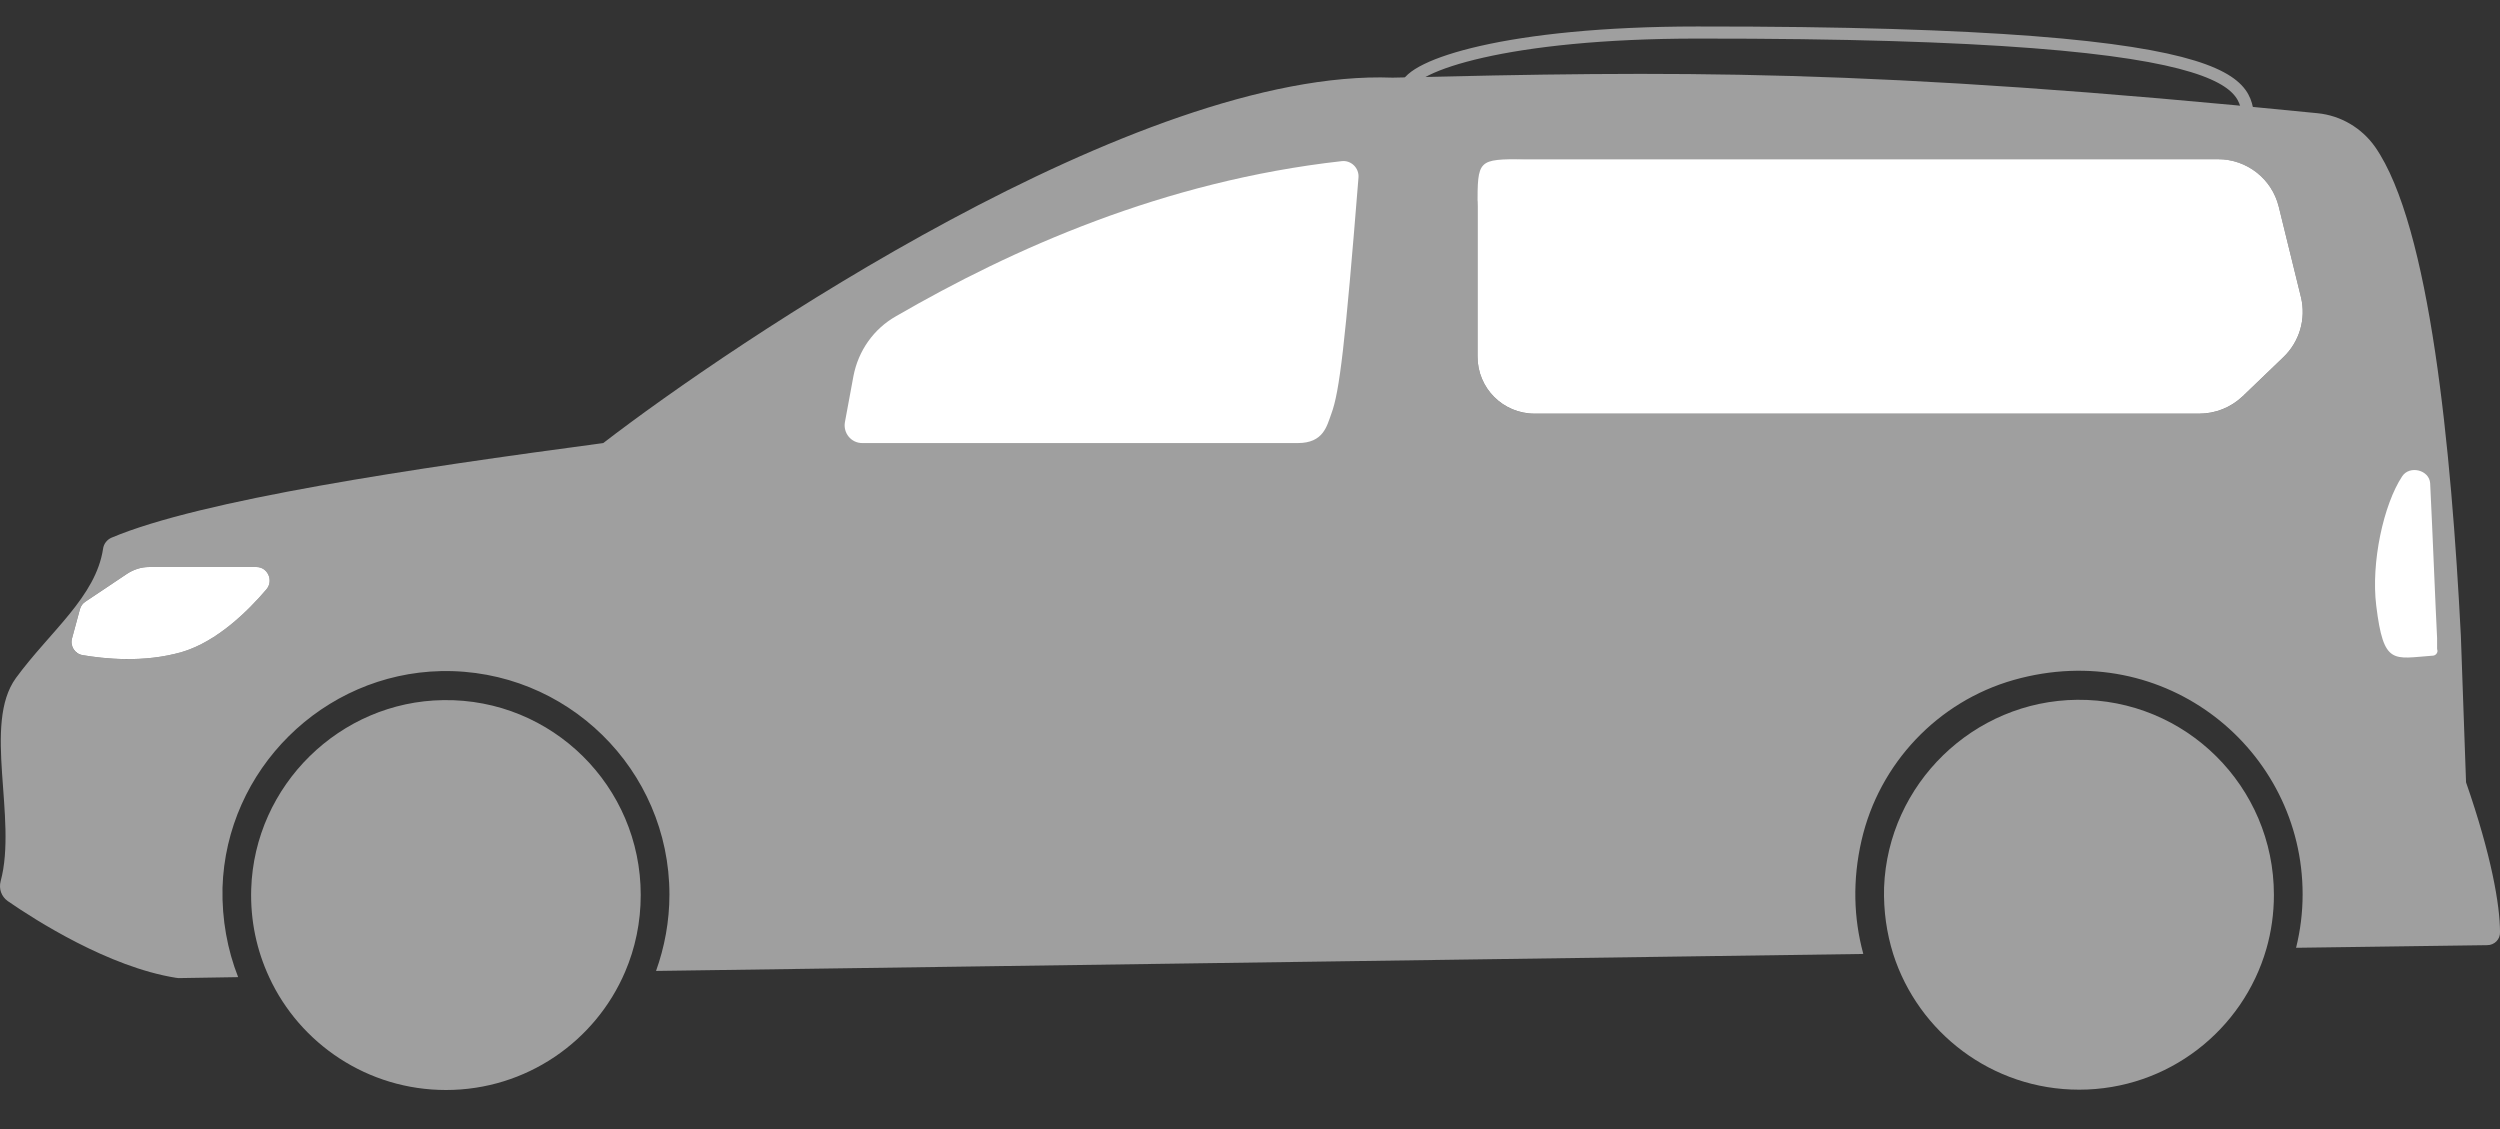
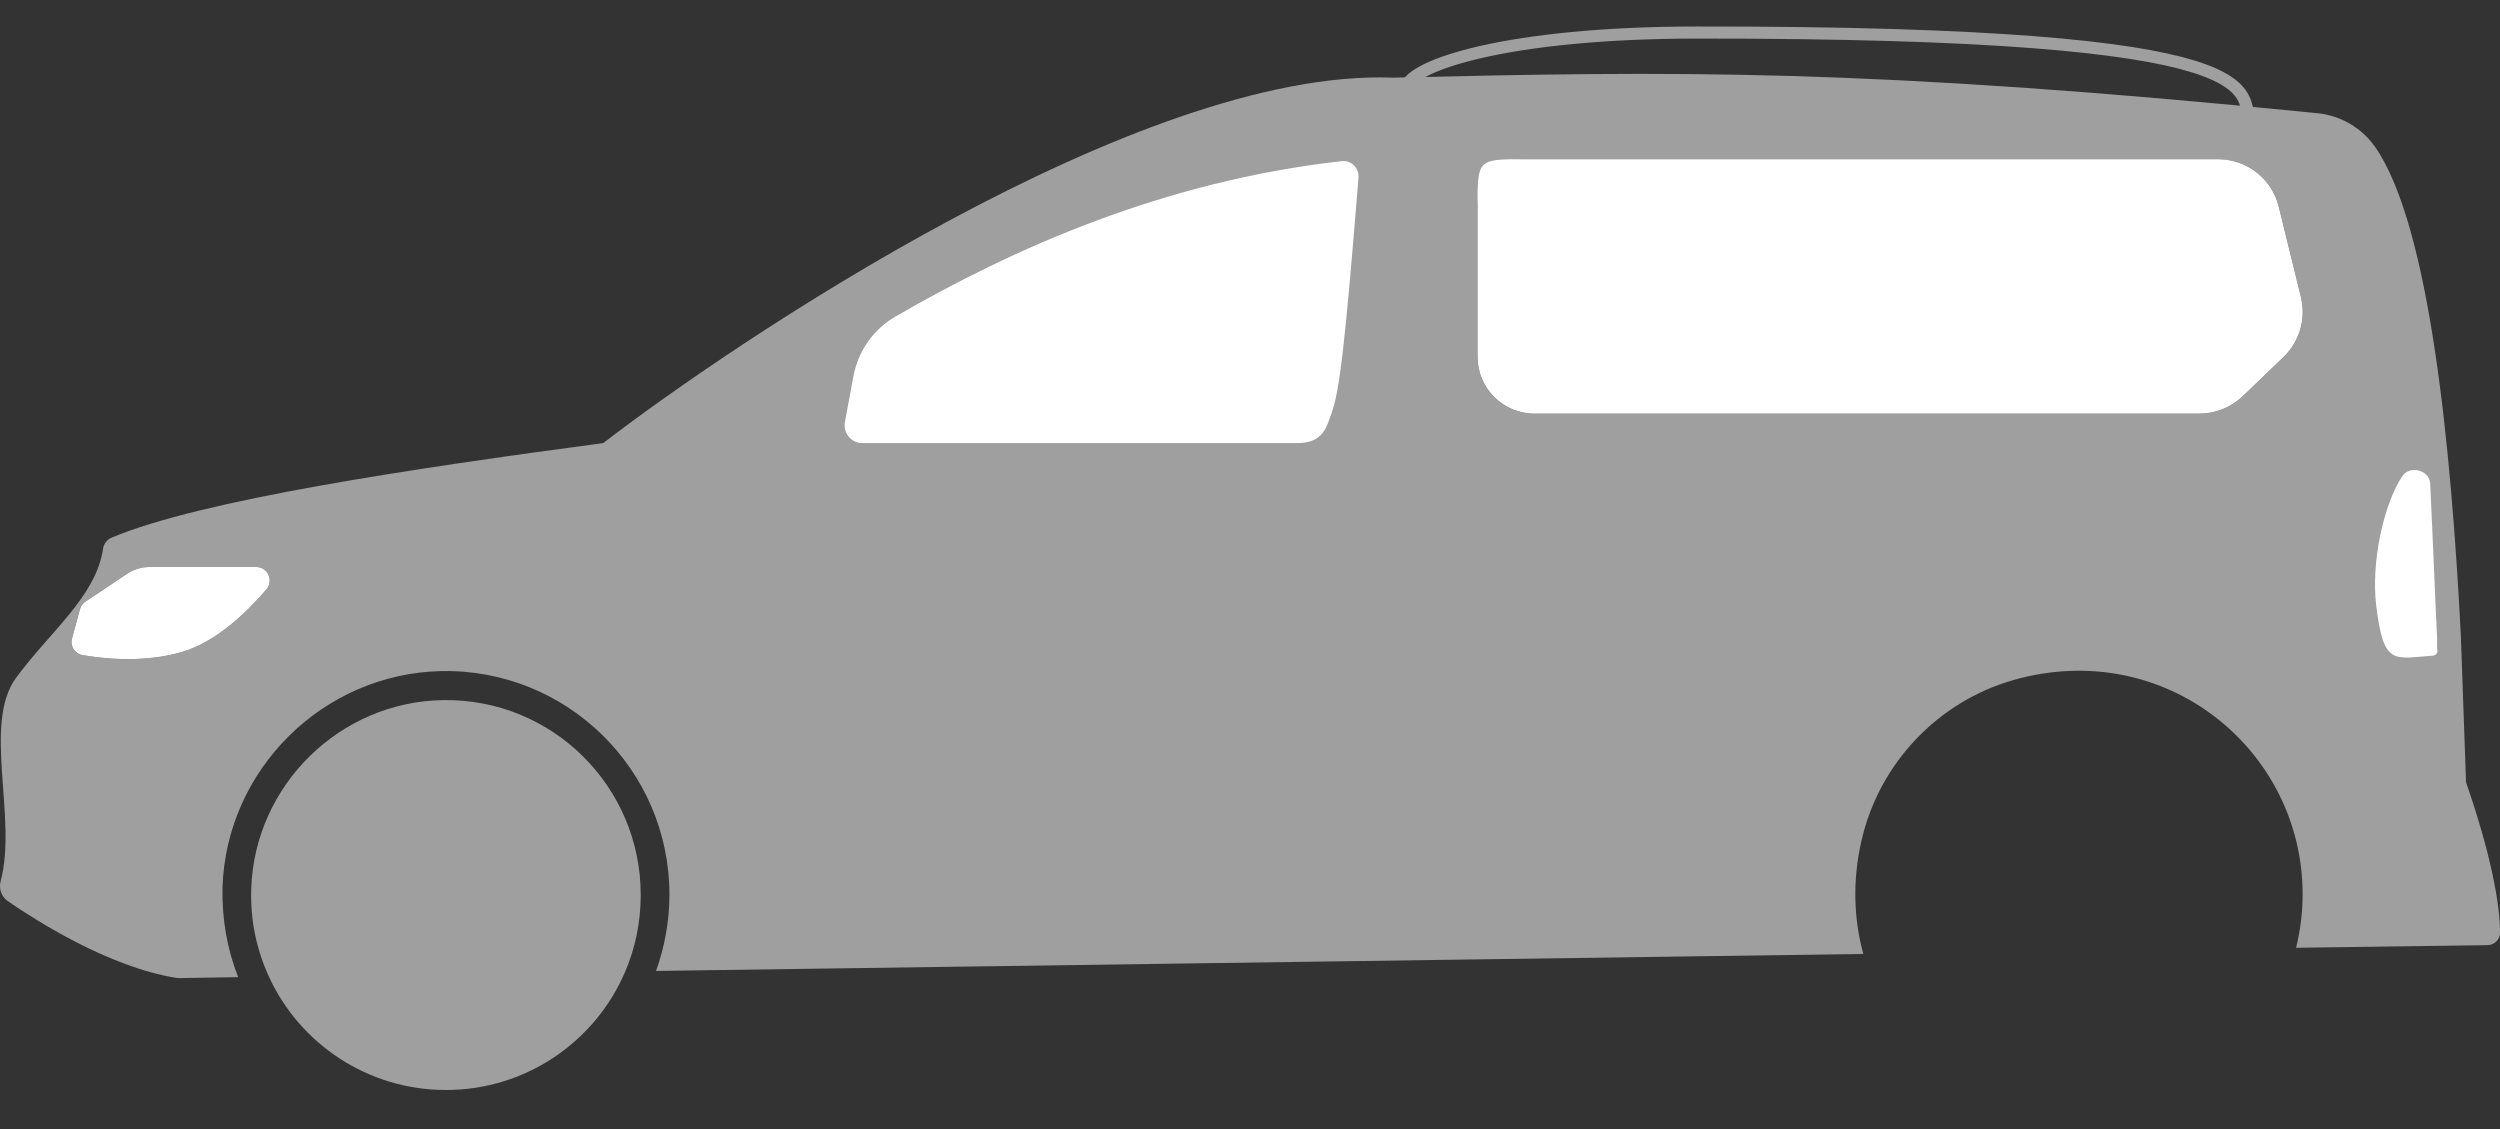
<svg xmlns="http://www.w3.org/2000/svg" width="62" height="28" viewBox="0 0 62 28" fill="none">
  <rect x="0" y="0" width="62" height="28" fill="#333333" stroke="none" />
  <path d="M61.158 19.402C61.11 18.067 61.069 16.862 61.029 15.761C58.764 14.995 60.343 15.808 61.029 15.761C60.794 11.174 60.268 5.599 58.901 3.641C58.569 3.172 58.051 2.865 57.477 2.808C46.271 1.683 41.481 1.764 34.539 1.926C28.229 1.683 18.115 8.561 14.96 10.988C10.243 11.619 4.992 12.396 2.767 13.334C2.653 13.383 2.572 13.488 2.556 13.609C2.378 14.799 1.237 15.664 0.396 16.813C-0.437 17.954 0.436 20.3 0.016 21.854C-0.033 22.04 0.032 22.234 0.194 22.348C0.873 22.817 2.694 23.982 4.361 24.249C4.385 24.249 4.409 24.257 4.425 24.257L5.906 24.233C5.639 23.553 5.501 22.801 5.518 22.016C5.607 19.087 8.01 16.708 10.938 16.643C14.053 16.579 16.602 19.087 16.602 22.186C16.602 22.849 16.481 23.488 16.27 24.079L46.198 23.658C46.206 23.658 46.215 23.65 46.206 23.642C45.972 22.776 45.939 21.83 46.166 20.843C46.603 18.933 48.059 17.396 49.944 16.862C53.699 15.802 57.105 18.593 57.105 22.178C57.105 22.639 57.048 23.076 56.943 23.505L61.684 23.44C61.862 23.44 62.008 23.294 62 23.116C62 22.453 61.789 21.215 61.158 19.402ZM6.61 14.613C6.157 15.147 5.388 15.907 4.522 16.166C3.56 16.449 2.564 16.336 2.047 16.247C1.852 16.215 1.731 16.02 1.788 15.826L1.982 15.106C2.006 15.025 2.055 14.96 2.119 14.92L3.147 14.232C3.309 14.127 3.495 14.062 3.697 14.062H6.359C6.634 14.062 6.788 14.394 6.61 14.613ZM56.627 8.86L55.616 9.831C55.325 10.106 54.944 10.26 54.54 10.26H38.059C37.274 10.26 36.643 9.629 36.643 8.844V5.122C36.643 4.475 37.169 3.949 37.816 3.949H55.009C55.721 3.949 56.344 4.434 56.514 5.13L57.064 7.371C57.194 7.905 57.032 8.472 56.627 8.86Z" fill="#9F9F9F" />
  <path d="M33.69 4.41C33.358 8.552 33.22 9.717 33.018 10.259C32.905 10.567 32.824 10.988 32.185 10.988H21.383C21.108 10.988 20.906 10.737 20.954 10.47L21.165 9.329C21.286 8.698 21.666 8.156 22.225 7.84C25.105 6.173 28.859 4.491 33.269 3.997C33.503 3.965 33.714 4.167 33.69 4.41Z" fill="white" />
  <path d="M56.627 8.859L55.616 9.83C55.324 10.105 54.944 10.259 54.539 10.259H38.059C37.274 10.259 36.643 9.628 36.643 8.843V5.121C36.643 3.948 36.643 3.948 37.816 3.948H55.009C55.721 3.948 56.344 4.434 56.514 5.13L57.064 7.371C57.193 7.905 57.032 8.471 56.627 8.859Z" fill="white" />
  <path d="M34.875 2.168C34.972 1.623 37.381 0.807 42.093 0.807C56.854 0.795 55.541 2.281 55.8 3.132" stroke="#9F9F9F" stroke-width="0.3" stroke-miterlimit="10" />
  <path d="M6.611 14.612C6.157 15.146 5.389 15.907 4.523 16.166C3.56 16.449 2.565 16.335 2.047 16.247C1.853 16.214 1.732 16.02 1.788 15.826L1.983 15.106C2.007 15.025 2.055 14.96 2.12 14.92L3.148 14.232C3.309 14.127 3.496 14.062 3.698 14.062H6.36C6.635 14.062 6.789 14.394 6.611 14.612Z" fill="white" />
  <path d="M15.89 22.194C15.89 22.873 15.753 23.52 15.502 24.103C14.766 25.826 13.05 27.032 11.06 27.032C9.118 27.032 7.435 25.883 6.675 24.233C6.367 23.569 6.206 22.833 6.23 22.048C6.311 19.475 8.431 17.396 10.995 17.363C13.69 17.323 15.89 19.499 15.89 22.194Z" fill="#9F9F9F" />
-   <path d="M56.393 22.194C56.393 22.655 56.328 23.108 56.207 23.529C55.625 25.551 53.764 27.024 51.563 27.024C49.403 27.024 47.574 25.608 46.951 23.658C46.789 23.14 46.709 22.59 46.725 22.007C46.822 19.443 48.942 17.38 51.514 17.355C54.209 17.331 56.393 19.507 56.393 22.194Z" fill="#9F9F9F" />
  <path d="M60.45 16.14C60.45 16.2 60.399 16.261 60.328 16.261C59.349 16.331 59.114 16.512 58.931 15.023C58.798 13.947 59.114 12.508 59.573 11.814C59.757 11.532 60.248 11.653 60.268 11.986C60.329 13.223 60.399 15.033 60.44 15.828C60.44 15.858 60.44 15.888 60.44 15.918C60.44 15.949 60.44 15.979 60.44 16.009C60.44 16.039 60.44 16.059 60.44 16.09C60.44 16.11 60.45 16.13 60.45 16.14Z" fill="white" />
</svg>